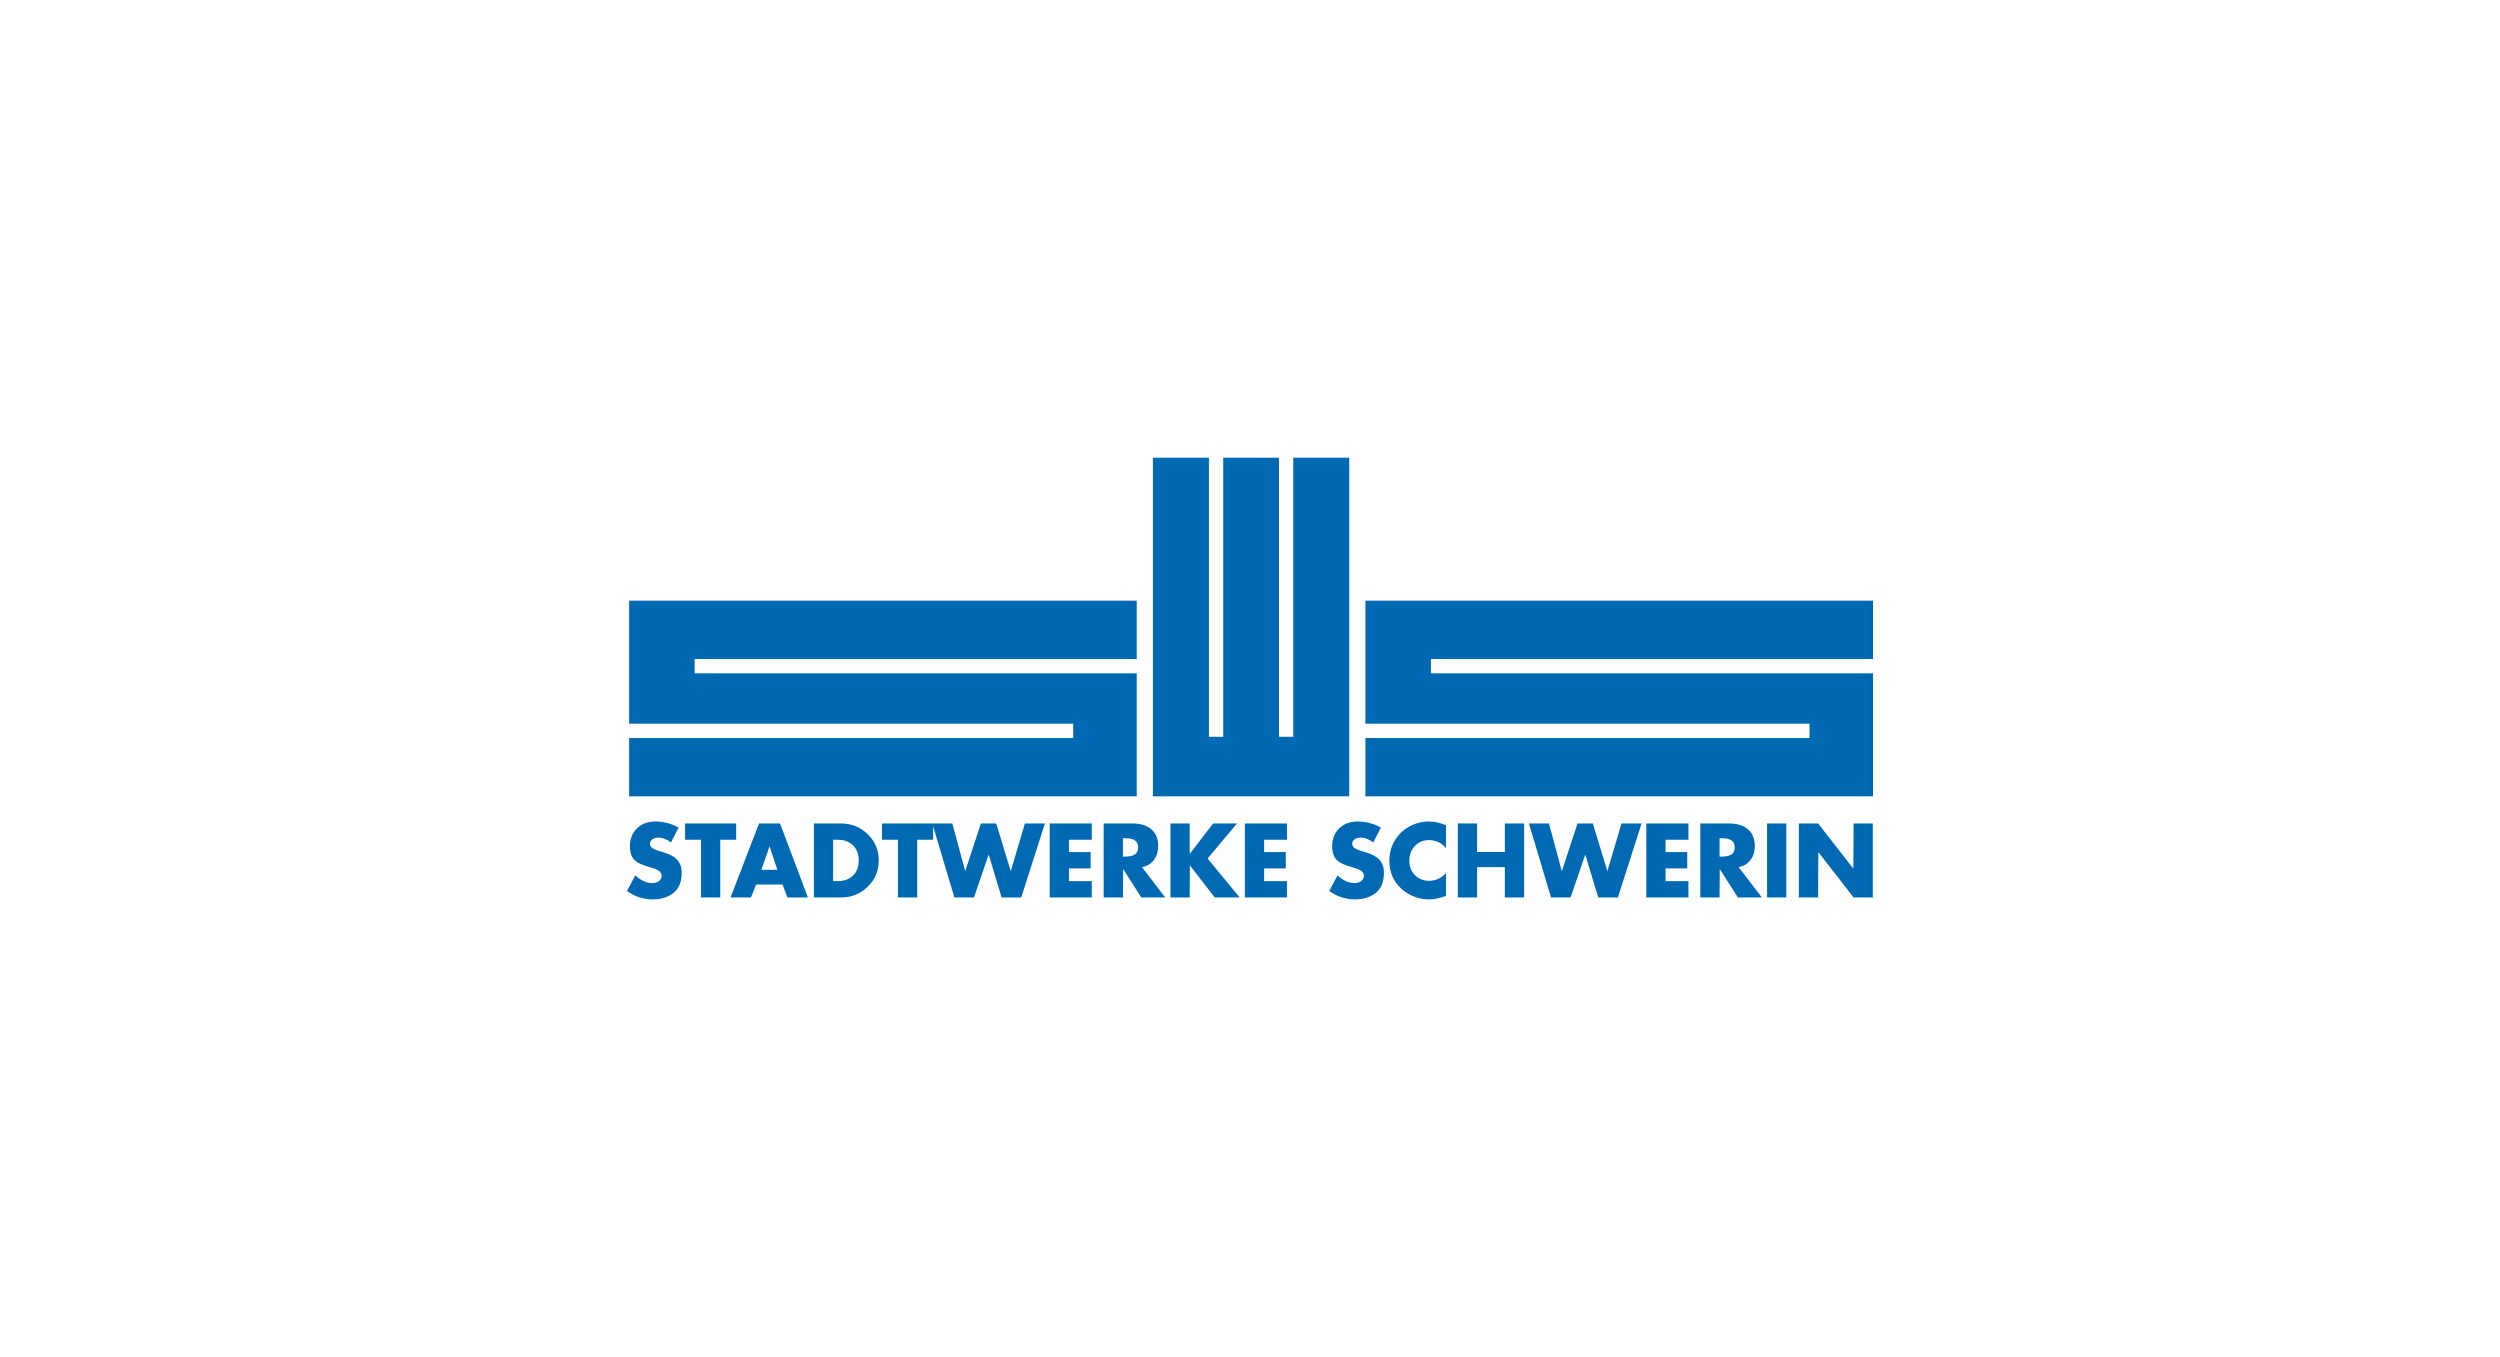
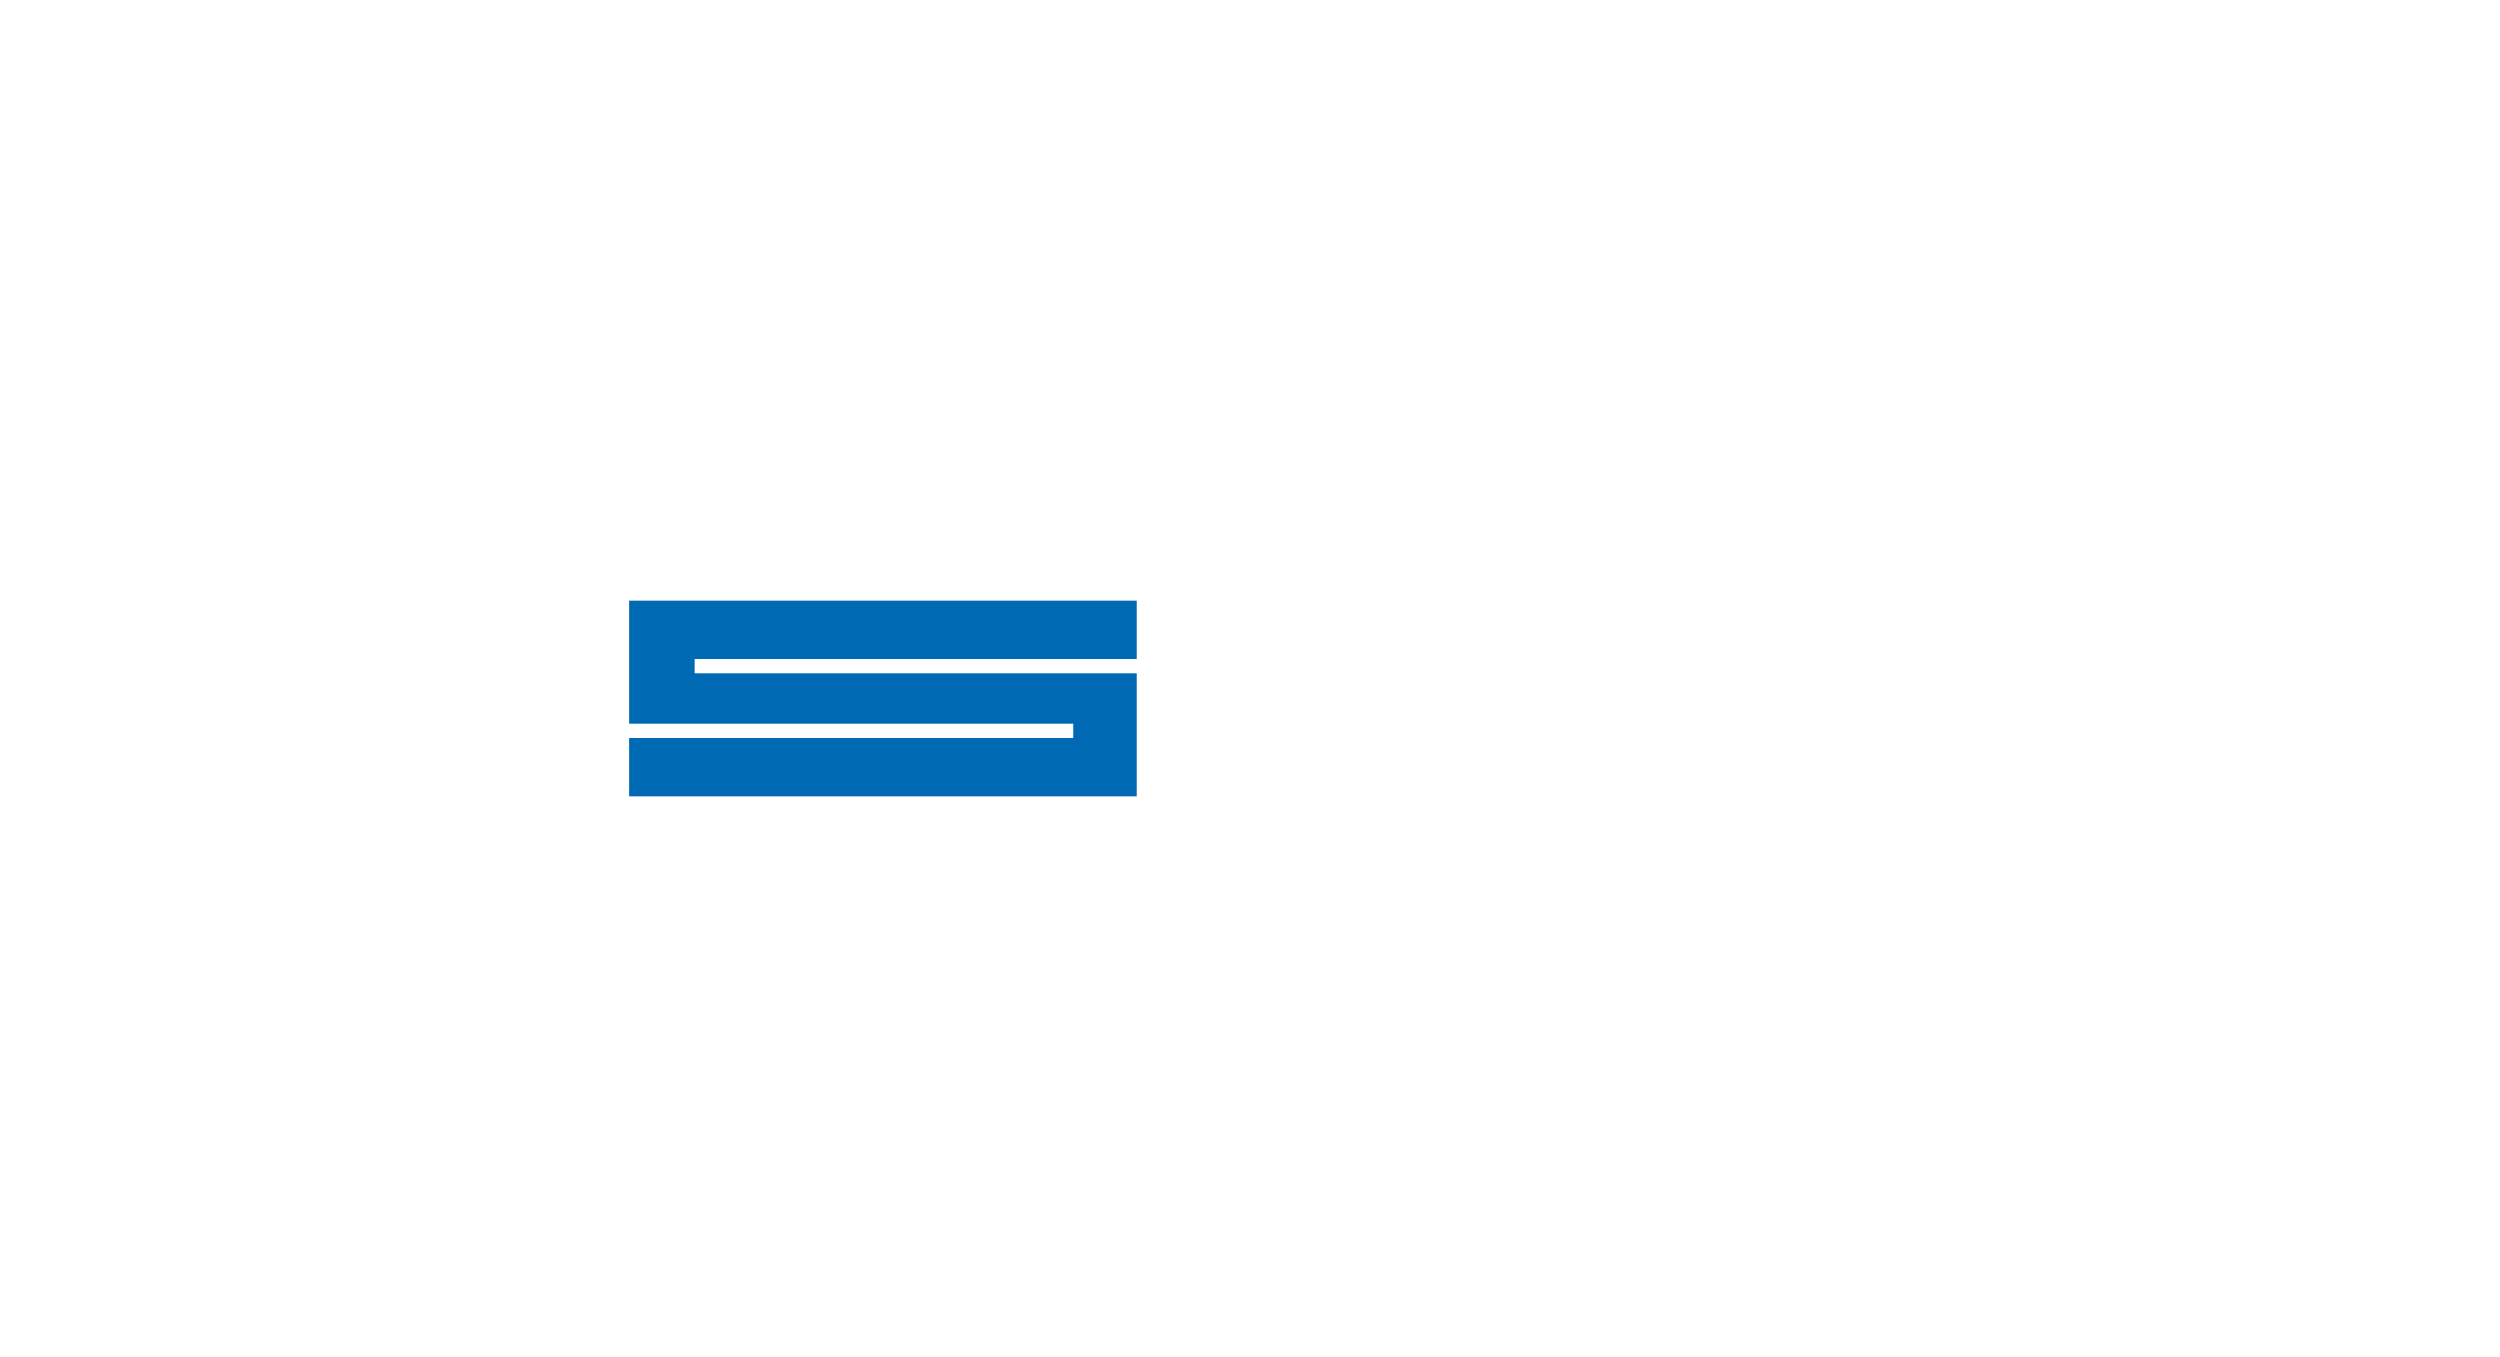
<svg xmlns="http://www.w3.org/2000/svg" version="1.1" width="560" height="304" viewBox="0 0 560 304">
  <svg version="1.1" id="Ebene_1" x="0" y="-5" viewBox="0 0 1600 900" width="560" height="314" style="enable-background:new 0 0 1600 900;" xml:space="preserve">
    <style type="text/css">
	.st0{fill:none;stroke:#1D1D1B;stroke-width:0.847;}
	.st1{fill:#1D1D1B;}
	.st2{fill:#E30613;}
	.st3{fill:#006187;}
	.st4{fill:#0F206C;}
	.st5{fill:#009EE2;}
	.st6{fill:#0069B3;}
	.st7{fill:#009454;}
	.st8{fill-rule:evenodd;clip-rule:evenodd;fill:#0069B3;}
	.st9{fill-rule:evenodd;clip-rule:evenodd;fill:#1D1D1B;}
	.st10{fill:#F2CC15;}
	.st11{fill-rule:evenodd;clip-rule:evenodd;}
	.st12{fill:#F84611;}
	.st13{fill:#FFFFFF;}
	.st14{fill-rule:evenodd;clip-rule:evenodd;fill:#FFFFFF;}
	.st15{fill:#008ED3;}
	.st16{fill:#575756;}
	.st17{fill:none;stroke:#5A595B;stroke-width:0.021;stroke-miterlimit:3.864;}
	.st18{fill:#00B18E;}
	.st19{fill:none;stroke:#00B18E;stroke-width:1.75;stroke-miterlimit:10;}
	.st20{fill:#63B34C;}
	.st21{opacity:0;fill:none;stroke:#FFFFFF;stroke-width:0.006;stroke-miterlimit:10;}
	.st22{fill:#16694A;}
	.st23{fill:#0069B4;}
	.st24{fill-rule:evenodd;clip-rule:evenodd;fill:#0069B4;}
	.st25{fill:#EE171D;}
	.st26{fill:#007187;}
	.st27{fill-rule:evenodd;clip-rule:evenodd;fill:#F8B121;}
	.st28{fill:#003154;}
	.st29{fill:#B8BDB4;}
	.st30{fill:#F29100;}
	.st31{fill:#76B72A;}
	.st32{fill:#0075BE;}
	.st33{fill:#0055A9;}
	.st34{fill-rule:evenodd;clip-rule:evenodd;fill:#0055A9;}
	.st35{fill:#58278C;}
	.st36{fill:#007A3B;stroke:#007A3B;stroke-width:0.214;stroke-miterlimit:3.864;}
	.st37{fill:#B71E3F;}
	.st38{fill:#FF8B00;}
	.st39{fill:#00B1DB;}
	.st40{fill:#006184;}
	.st41{clip-path:url(#SVGID_2_);fill:#FFCB00;}
	.st42{fill:#2A3180;}
	.st43{fill:#007A3B;}
</style>
    <g>
      <g>
        <g>
-           <path class="st6" d="M425.901,542.76c-2.6-0.679-5.138-1.009-7.631-1.009c-4.822,0-8.772,1.458-11.809,4.387     c-3.049,2.917-4.58,6.768-4.58,11.554c0,4.239,1.179,7.374,3.535,9.391c1.603,1.386,4.714,2.722,9.319,4.034     c2.32,0.679,3.923,1.239,4.811,1.702c1.799,0.973,2.71,2.199,2.71,3.705c0,1.556-0.632,2.769-1.908,3.657     c-1.093,0.765-2.454,1.129-4.094,1.129c-1.968,0-3.948-0.475-5.916-1.433c-1.641-0.802-3.317-1.957-5.041-3.462L400,586.378     c2.562,1.811,5.237,3.158,8.005,4.071c2.769,0.899,5.661,1.35,8.698,1.35c2.515,0,4.957-0.363,7.301-1.106     c2.37-0.74,4.434-1.858,6.221-3.378c1.786-1.506,3.074-3.462,3.876-5.844c0.668-1.981,1.009-4.3,1.009-6.938     c0-3.621-1.129-6.524-3.414-8.712c-1.797-1.749-4.58-3.183-8.31-4.275l-3.158-0.948c-1.628-0.547-2.842-1.045-3.585-1.518     c-1.264-0.79-1.908-1.799-1.908-3.013c0-1.264,0.571-2.235,1.677-2.939c1.129-0.693,2.333-1.034,3.645-1.034     c1.445,0,2.892,0.28,4.3,0.85c1.408,0.57,2.697,1.325,3.876,2.284l4.921-9.562C430.932,544.4,428.513,543.439,425.901,542.76      M470.102,553.487v-10.461h-32.804v10.461h10.23v37.043h12.357v-37.043H470.102z M502.989,590.53h13.17l-17.883-47.504h-13.498     l-18.272,47.504h13.11l3.28-8.274h17.009L502.989,590.53z M486.308,572.793l5.212-15.103l5.041,15.103H486.308z M537.519,590.53     c6.622,0,12.319-2.296,17.045-6.901c4.714-4.605,7.084-10.218,7.084-16.863c0-6.634-2.37-12.258-7.084-16.838     c-4.725-4.605-10.425-6.901-17.045-6.901h-17.531v47.504L537.519,590.53L537.519,590.53z M535.233,553.487     c4.071,0,7.374,1.179,9.83,3.535c2.479,2.358,3.73,5.6,3.73,9.743c0,4.409-1.372,7.799-4.094,10.145     c-2.442,2.09-5.625,3.147-9.586,3.147h-2.769v-26.57H535.233z M596.564,553.487v-10.461h-32.827v10.461h10.23v37.043h12.368     v-37.043H596.564z M596.03,543.028l14.178,47.504h12.549l9.452-27.554l8.335,27.554h12.588l15.199-47.504h-12.854l-9.088,30.677     l-9.319-30.677h-9.83l-10.084,30.677l-8.274-30.677H596.03L596.03,543.028z M698.425,543.028h-27.02v47.504h27.02v-10.473H683.75     v-8.176h13.924v-10.484H683.75v-7.91h14.675V543.028z M738.396,566.33c1.774-2.406,2.649-5.298,2.649-8.698     c0-4.909-1.578-8.626-4.725-11.152c-2.856-2.296-6.779-3.45-11.797-3.45h-18.468v47.504h12.368l0.134-18.285l11.639,18.285     h15.382l-14.933-19.475C733.926,570.459,736.513,568.892,738.396,566.33 M719.625,552.492c2.562,0,4.483,0.327,5.784,0.998     c1.847,0.959,2.758,2.6,2.758,4.91c0,2.345-0.911,3.985-2.758,4.909c-1.35,0.657-3.269,0.998-5.784,0.998h-1.202v-11.809h1.202     V552.492z M761.285,562.613v-19.585h-12.357v47.504h12.357l0.121-20.605l15.941,20.605h16.025l-20.618-25.017l18.917-22.488     h-15.332L761.285,562.613z M823.733,543.028h-27.032v47.504h27.032v-10.473h-14.664v-8.176h13.899v-10.484h-13.899v-7.91h14.664     V543.028z M876.779,542.76c-2.598-0.679-5.152-1.009-7.631-1.009c-4.823,0-8.772,1.458-11.822,4.387     c-3.038,2.917-4.569,6.768-4.569,11.554c0,4.239,1.19,7.374,3.535,9.391c1.592,1.386,4.714,2.722,9.33,4.034     c2.309,0.679,3.912,1.239,4.786,1.702c1.799,0.973,2.722,2.199,2.722,3.705c0,1.556-0.643,2.769-1.908,3.657     c-1.093,0.765-2.442,1.129-4.094,1.129c-1.957,0-3.937-0.475-5.916-1.433c-1.641-0.802-3.329-1.957-5.041-3.462l-5.298,9.962     c2.562,1.811,5.237,3.158,8.005,4.071c2.769,0.899,5.661,1.35,8.698,1.35c2.515,0,4.957-0.363,7.315-1.106     c2.345-0.74,4.409-1.858,6.208-3.378c1.786-1.506,3.085-3.462,3.876-5.844c0.668-1.981,1.009-4.3,1.009-6.938     c0-3.621-1.143-6.524-3.401-8.712c-1.811-1.749-4.58-3.183-8.321-4.275l-3.147-0.948c-1.641-0.547-2.842-1.045-3.596-1.518     c-1.264-0.79-1.894-1.799-1.894-3.013c0-1.264,0.558-2.235,1.677-2.939c1.106-0.693,2.32-1.034,3.621-1.034     c1.47,0,2.917,0.28,4.314,0.85c1.408,0.571,2.71,1.325,3.876,2.284l4.921-9.562C881.808,544.4,879.388,543.439,876.779,542.76      M920.187,542.358c-1.872-0.402-3.755-0.607-5.65-0.607c-3.329,0-6.586,0.693-9.792,2.04c-3.219,1.372-5.99,3.244-8.299,5.65     c-2.309,2.406-4.057,5.066-5.237,8.03c-1.179,2.977-1.761,6.086-1.761,9.366c0,3.571,0.632,6.888,1.894,9.926     c1.264,3.049,3.147,5.723,5.675,8.005c2.526,2.296,5.309,4.035,8.371,5.225c3.085,1.202,6.257,1.799,9.537,1.799     c1.749,0,3.56-0.206,5.345-0.621c1.143-0.267,2.989-0.79,5.553-1.592v-14.809c-1.35,1.603-2.953,2.856-4.786,3.73     c-1.858,0.899-3.802,1.336-5.88,1.336c-3.802,0-6.901-1.202-9.283-3.632c-2.381-2.417-3.571-5.515-3.571-9.308     c0-3.755,1.179-6.876,3.535-9.402c2.358-2.515,5.395-3.791,9.149-3.791c2.138,0,4.167,0.461,6.075,1.361     c1.908,0.911,3.511,2.199,4.762,3.887v-14.798C923.928,543.356,922.059,542.749,920.187,542.358 M945.786,543.028h-12.357v47.504     h12.357v-19.478h17.847v19.475h12.357v-47.504h-12.357v18.308h-17.847V543.028z M979.088,543.028l14.178,47.504h12.538     l9.465-27.554l8.321,27.554h12.61l15.186-47.504h-12.854l-9.088,30.677l-9.33-30.677h-9.83l-10.084,30.677l-8.249-30.677H979.088     L979.088,543.028z M1081.496,543.028h-27.045v47.504h27.045v-10.473h-14.689v-8.176h13.91v-10.484h-13.91v-7.91h14.689V543.028z      M1121.454,566.33c1.774-2.406,2.65-5.298,2.65-8.698c0-4.909-1.578-8.626-4.739-11.152c-2.842-2.296-6.779-3.45-11.786-3.45     h-18.468v47.504h12.368l0.121-18.285l11.664,18.285h15.382l-14.955-19.475C1116.971,570.459,1119.571,568.892,1121.454,566.33      M1102.67,552.492c2.562,0,4.495,0.327,5.784,0.998c1.847,0.959,2.782,2.6,2.782,4.91c0,2.345-0.935,3.985-2.782,4.909     c-1.35,0.657-3.269,0.998-5.784,0.998h-1.19v-11.809h1.19V552.492z M1131.988,590.53h12.357v-47.504h-12.357V590.53z      M1164.768,590.53l0.121-29.135l22.622,29.135h12.368v-47.504h-12.368l-0.123,29.038l-22.622-29.038h-12.368v47.504     L1164.768,590.53L1164.768,590.53z" />
-         </g>
+           </g>
      </g>
      <polygon class="st6" points="401.376,399.974 401.376,478.958 686.509,478.958 686.509,488.143 401.376,488.143 401.376,525.612   727.271,525.612 727.271,446.615 443.437,446.615 443.437,437.431 727.271,437.431 727.271,399.974  " />
-       <polygon class="st6" points="827.775,308.201 827.775,487.371 818.616,487.371 818.616,308.201 782.81,308.201 782.81,487.371   773.625,487.371 773.625,308.201 737.664,308.201 737.664,525.616 863.714,525.616 863.714,308.201  " />
-       <polygon class="st6" points="874.104,399.974 874.104,478.958 1159.24,478.958 1159.24,488.143 874.104,488.143 874.104,525.612   1200,525.612 1200,446.615 916.153,446.615 916.153,437.431 1200,437.431 1200,399.974  " />
    </g>
  </svg>
</svg>